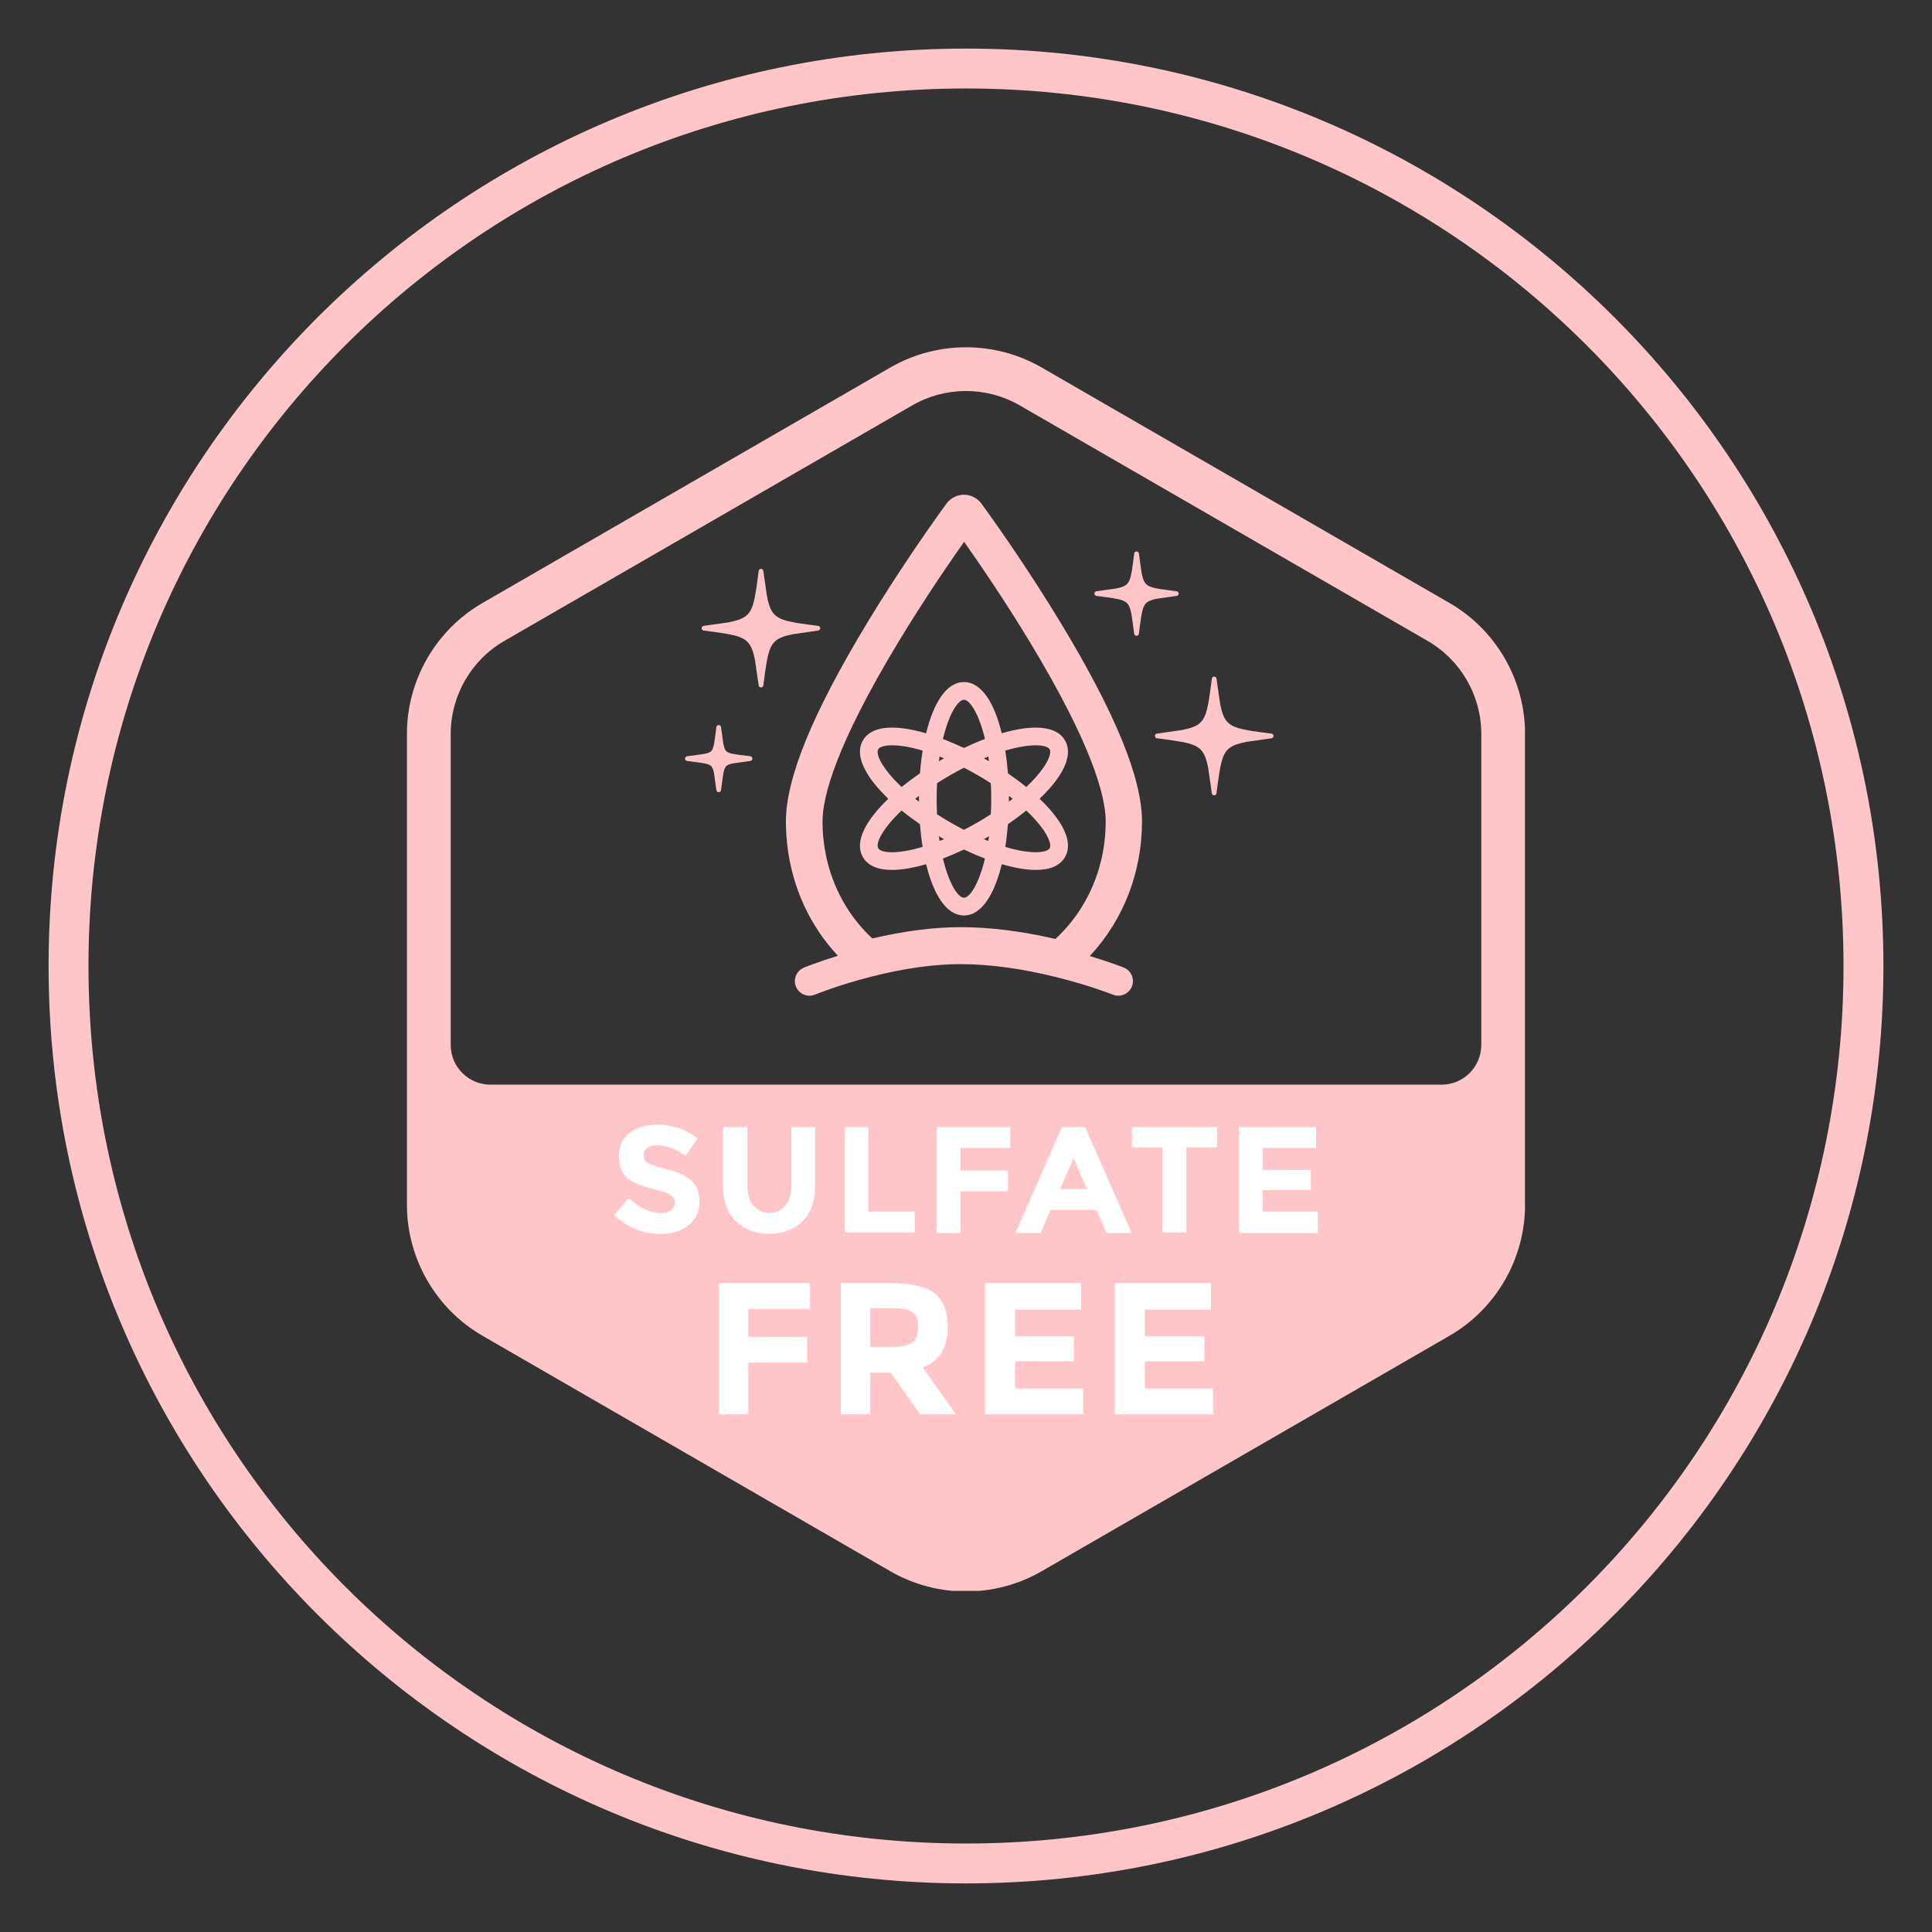
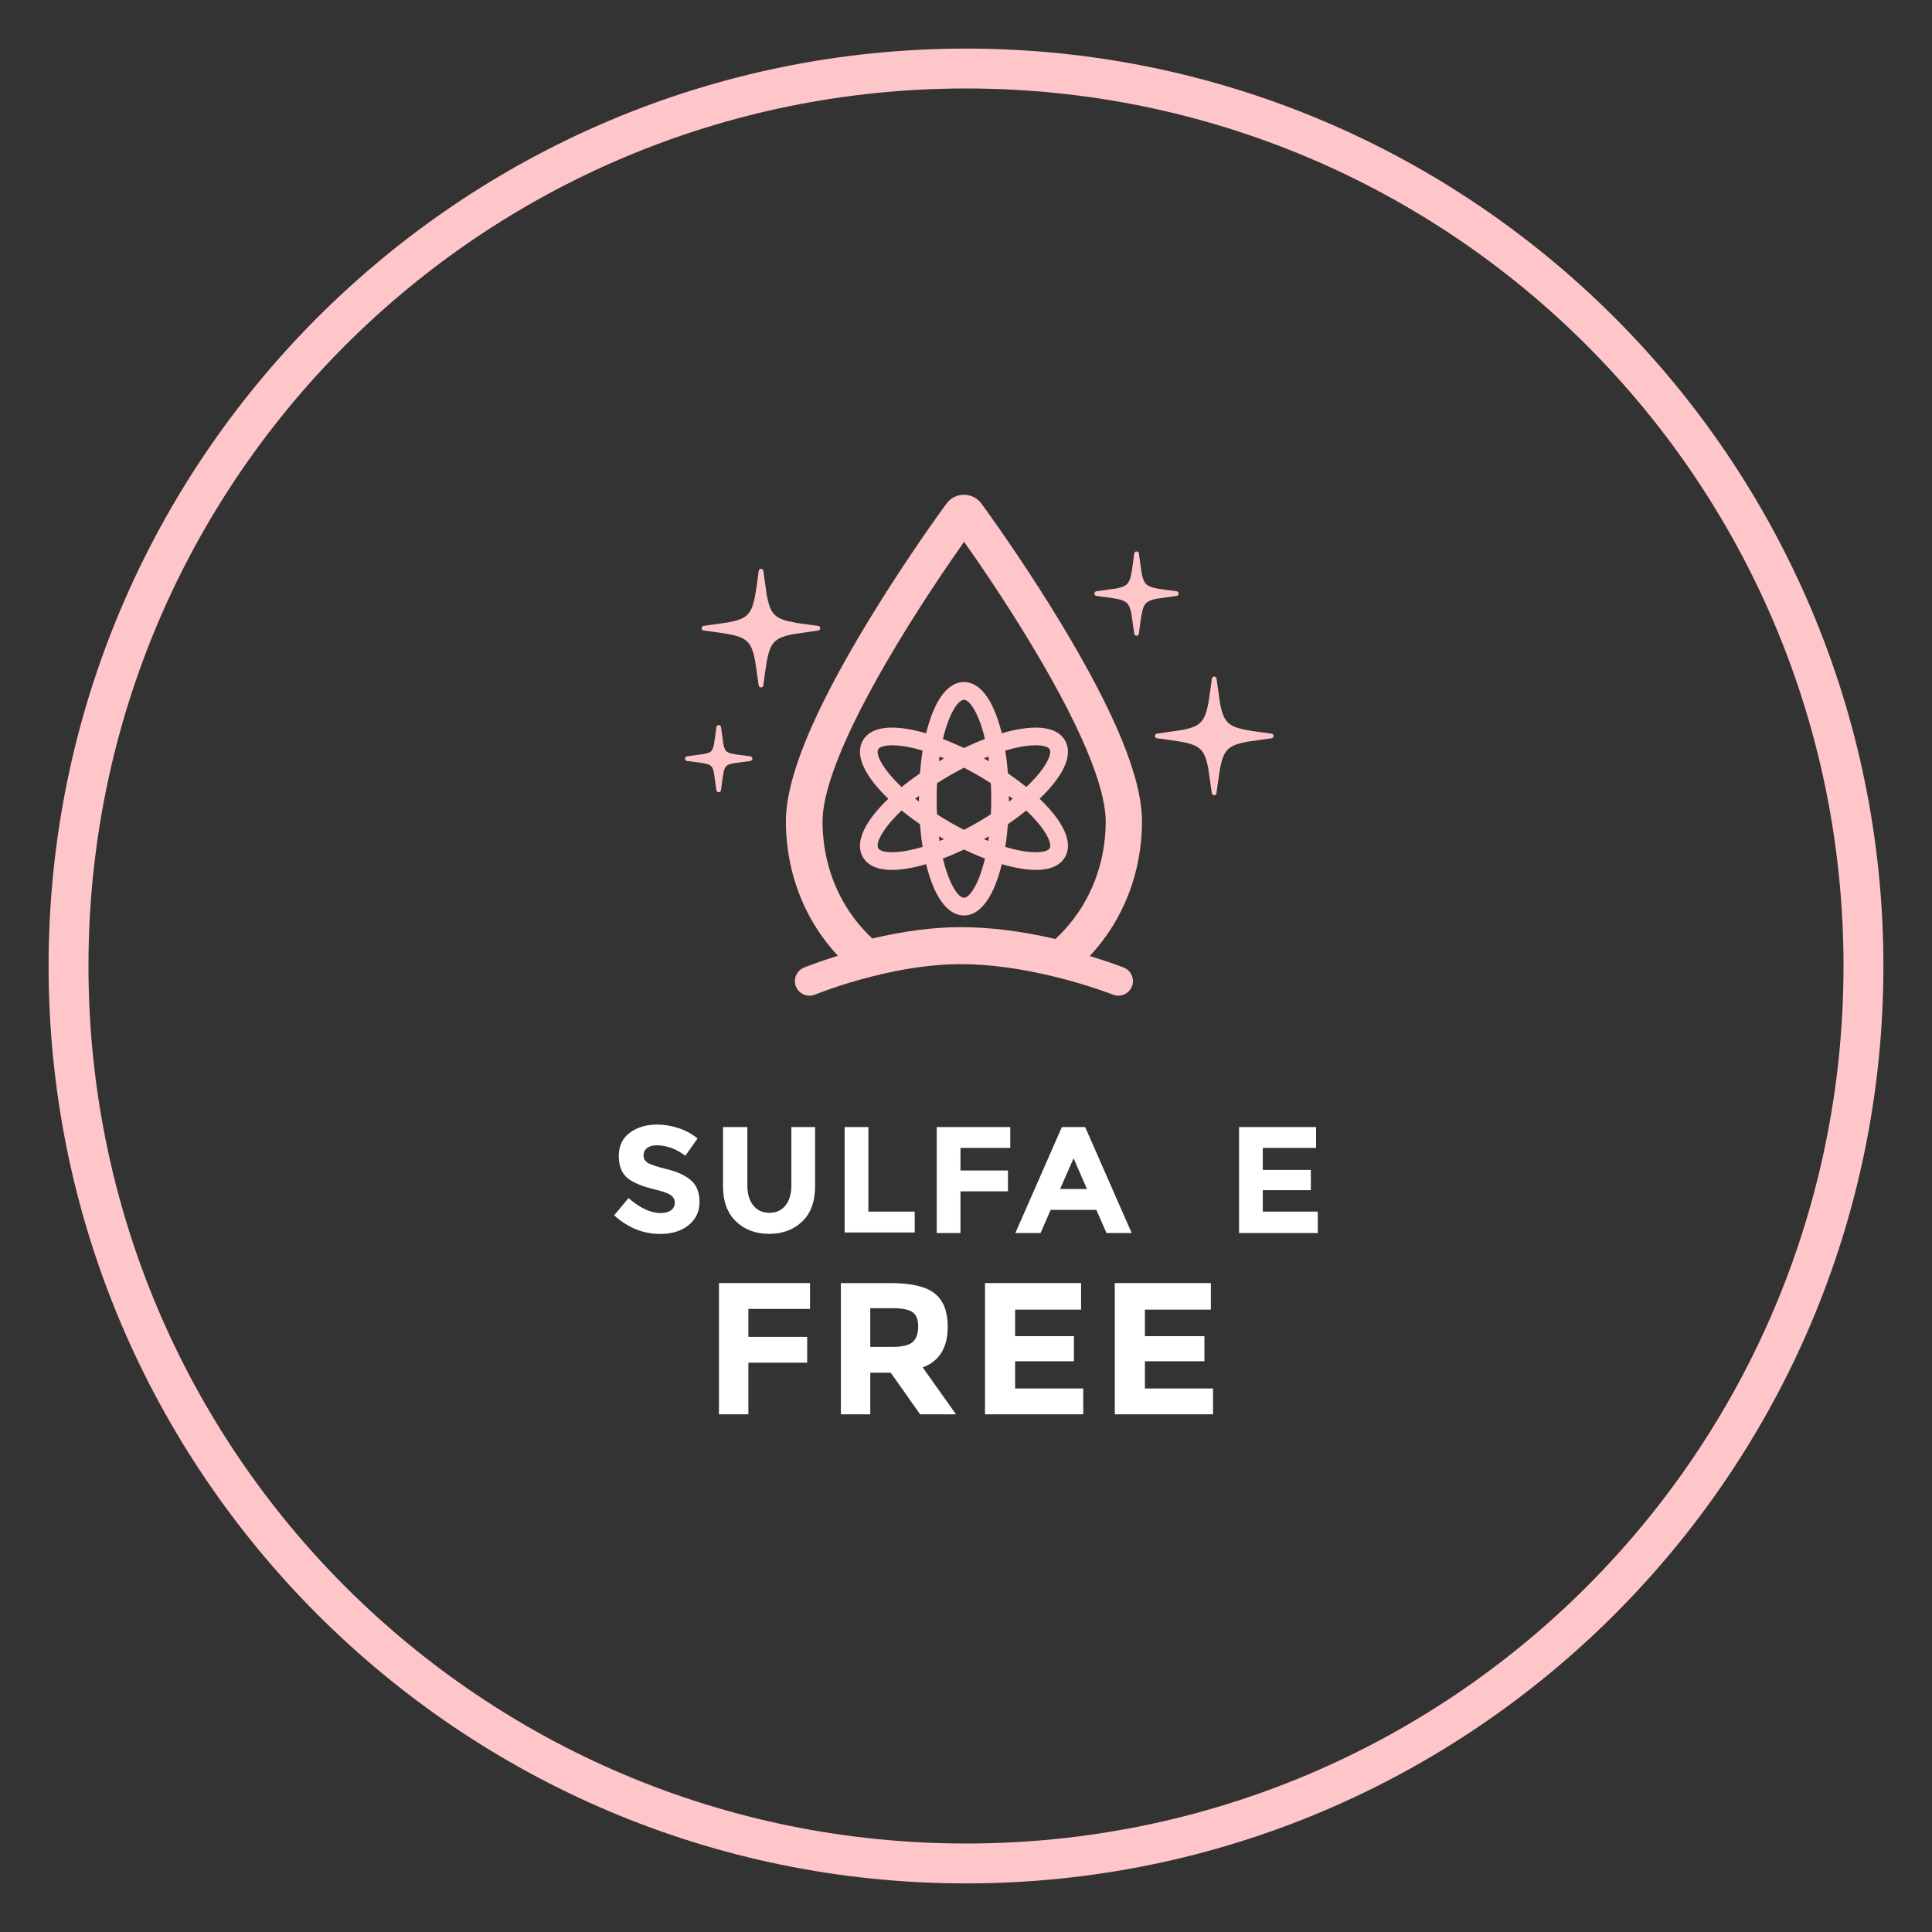
<svg xmlns="http://www.w3.org/2000/svg" version="1.0" preserveAspectRatio="xMidYMid meet" height="1080" viewBox="0 0 810 810" zoomAndPan="magnify" width="1080">
  <rect x="0" y="0" width="810" height="810" fill="#333333" stroke="none" />
  <defs>
    <clipPath id="0096fc4098">
      <path clip-rule="nonzero" d="M 20.371 20.371 L 789.871 20.371 L 789.871 789.871 L 20.371 789.871 Z M 20.371 20.371" />
    </clipPath>
    <clipPath id="8991855e75">
-       <path clip-rule="nonzero" d="M 170.605 145 L 639.355 145 L 639.355 666.992 L 170.605 666.992 Z M 170.605 145" />
-     </clipPath>
+       </clipPath>
  </defs>
  <g clip-path="url(#0096fc4098)">
    <path fill-rule="nonzero" fill-opacity="1" d="M 405 20.371 C 192.785 20.371 20.371 192.785 20.371 405 C 20.371 617.211 192.785 789.625 405 789.625 C 617.211 789.625 789.625 617.211 789.625 405 C 789.625 192.785 617.211 20.371 405 20.371 Z M 405 37.094 C 608.398 37.094 772.902 201.598 772.902 405 C 772.902 608.398 608.398 772.902 405 772.902 C 201.598 772.902 37.094 608.398 37.094 405 C 37.094 201.598 201.598 37.094 405 37.094 Z M 405 37.094" fill="#ffc6ca" />
  </g>
  <g clip-path="url(#8991855e75)">
    <path fill-rule="nonzero" fill-opacity="1" d="M 607.695 252.797 L 436.703 154.07 C 417.141 142.785 392.855 142.785 373.293 154.07 L 202.305 252.797 C 182.766 264.078 170.609 285.109 170.609 307.699 L 170.609 505.129 C 170.609 527.719 182.766 548.75 202.305 560.031 L 373.293 658.758 C 383.086 664.402 394.023 667.223 404.988 667.223 C 415.949 667.223 426.91 664.402 436.703 658.758 L 607.695 560.031 C 627.234 548.75 639.387 527.719 639.387 505.129 L 639.387 307.699 C 639.387 285.109 627.234 264.078 607.695 252.797 Z M 205.617 454.75 C 196.418 454.75 188.957 447.293 188.957 438.09 L 188.957 307.699 C 188.957 291.645 197.578 276.691 211.477 268.688 L 382.465 169.961 C 389.414 165.949 397.215 163.93 404.988 163.93 C 412.785 163.93 420.582 165.949 427.531 169.961 L 598.52 268.688 C 612.418 276.691 621.043 291.645 621.043 307.699 L 621.043 438.09 C 621.043 447.293 613.582 454.75 604.379 454.75 Z M 205.617 454.75" fill="#ffc6ca" />
  </g>
  <path fill-rule="nonzero" fill-opacity="1" d="M 271.262 481.344 C 270.297 482.125 269.812 483.16 269.812 484.449 C 269.812 485.742 270.402 486.766 271.586 487.527 C 272.766 488.285 275.496 489.188 279.773 490.223 C 284.047 491.258 287.367 492.812 289.73 494.883 C 292.094 496.953 293.277 499.98 293.277 503.953 C 293.277 507.926 291.762 511.152 288.734 513.625 C 285.703 516.098 281.715 517.336 276.773 517.336 C 269.641 517.336 263.215 514.734 257.5 509.531 L 263.496 502.305 C 268.352 506.488 272.844 508.582 276.969 508.582 C 278.816 508.582 280.266 508.191 281.32 507.41 C 282.371 506.629 282.898 505.57 282.898 504.238 C 282.898 502.906 282.34 501.852 281.223 501.066 C 280.105 500.285 277.891 499.492 274.582 498.688 C 269.34 497.461 265.504 495.867 263.078 493.898 C 260.648 491.934 259.434 488.848 259.434 484.641 C 259.434 480.434 260.973 477.188 264.043 474.906 C 267.117 472.621 270.949 471.48 275.551 471.48 C 278.559 471.48 281.566 471.988 284.574 473.004 C 287.582 474.016 290.203 475.457 292.438 477.316 L 287.348 484.547 C 283.434 481.629 279.395 480.168 275.227 480.168 C 273.551 480.168 272.23 480.562 271.262 481.344 Z M 271.262 481.344" fill="#ffffff" />
  <path fill-rule="nonzero" fill-opacity="1" d="M 315.832 505.406 C 317.504 507.457 319.758 508.48 322.586 508.48 C 325.414 508.48 327.652 507.457 329.305 505.406 C 330.953 503.355 331.781 500.555 331.781 497.004 L 331.781 472.523 L 341.734 472.523 L 341.734 497.32 C 341.734 503.746 339.93 508.684 336.32 512.129 C 332.711 515.574 328.094 517.297 322.465 517.297 C 316.836 517.297 312.207 515.566 308.574 512.098 C 304.941 508.629 303.129 503.703 303.129 497.32 L 303.129 472.523 L 313.328 472.523 L 313.328 497.004 C 313.328 500.555 314.164 503.355 315.832 505.406 Z M 315.832 505.406" fill="#ffffff" />
  <path fill-rule="nonzero" fill-opacity="1" d="M 354.117 516.715 L 354.117 472.523 L 364.074 472.523 L 364.074 507.973 L 383.5 507.973 L 383.5 516.715 Z M 354.117 516.715" fill="#ffffff" />
  <path fill-rule="nonzero" fill-opacity="1" d="M 423.562 472.523 L 423.562 481.262 L 402.68 481.262 L 402.68 490.734 L 422.594 490.734 L 422.594 499.473 L 402.68 499.473 L 402.68 516.957 L 392.727 516.957 L 392.727 472.523 Z M 423.562 472.523" fill="#ffffff" />
  <path fill-rule="nonzero" fill-opacity="1" d="M 463.906 516.957 L 459.656 507.246 L 440.5 507.246 L 436.25 516.957 L 425.688 516.957 L 445.199 472.523 L 454.957 472.523 L 474.469 516.957 Z M 450.109 485.629 L 444.438 498.504 L 455.719 498.504 Z M 450.109 485.629" fill="#ffffff" />
-   <path fill-rule="nonzero" fill-opacity="1" d="M 497.379 481.02 L 497.379 516.715 L 487.422 516.715 L 487.422 481.02 L 474.555 481.02 L 474.555 472.523 L 510.246 472.523 L 510.246 481.02 Z M 497.379 481.02" fill="#ffffff" />
  <path fill-rule="nonzero" fill-opacity="1" d="M 551.77 472.523 L 551.77 481.262 L 529.43 481.262 L 529.43 490.488 L 549.582 490.488 L 549.582 498.988 L 529.43 498.988 L 529.43 507.973 L 552.496 507.973 L 552.496 516.957 L 519.473 516.957 L 519.473 472.523 Z M 551.77 472.523" fill="#ffffff" />
  <path fill-rule="nonzero" fill-opacity="1" d="M 339.609 537.941 L 339.609 548.766 L 313.758 548.766 L 313.758 560.488 L 338.41 560.488 L 338.41 571.312 L 313.758 571.312 L 313.758 592.957 L 301.43 592.957 L 301.43 537.941 Z M 339.609 537.941" fill="#ffffff" />
  <path fill-rule="nonzero" fill-opacity="1" d="M 397.34 556.199 C 397.34 565.016 393.836 570.711 386.828 573.281 L 400.812 592.957 L 385.766 592.957 L 373.449 575.52 L 364.863 575.52 L 364.863 592.957 L 352.539 592.957 L 352.539 537.941 L 373.477 537.941 C 382.062 537.941 388.184 539.387 391.848 542.27 C 395.508 545.156 397.34 549.801 397.34 556.199 Z M 382.641 562.66 C 384.18 561.301 384.953 559.145 384.953 556.188 C 384.953 553.234 384.156 551.207 382.562 550.109 C 380.965 549.012 378.176 548.465 374.191 548.465 L 364.863 548.465 L 364.863 564.699 L 373.953 564.699 C 378.203 564.699 381.098 564.02 382.641 562.66 Z M 382.641 562.66" fill="#ffffff" />
  <path fill-rule="nonzero" fill-opacity="1" d="M 453.25 537.941 L 453.25 549.066 L 425.594 549.066 L 425.594 560.188 L 450.246 560.188 L 450.246 570.711 L 425.594 570.711 L 425.594 582.133 L 454.152 582.133 L 454.152 592.957 L 412.965 592.957 L 412.965 537.941 Z M 453.25 537.941" fill="#ffffff" />
  <path fill-rule="nonzero" fill-opacity="1" d="M 507.664 537.941 L 507.664 549.066 L 480.008 549.066 L 480.008 560.188 L 504.961 560.188 L 504.961 570.711 L 480.008 570.711 L 480.008 582.133 L 508.566 582.133 L 508.566 592.957 L 467.379 592.957 L 467.379 537.941 Z M 507.664 537.941" fill="#ffffff" />
  <path fill-rule="nonzero" fill-opacity="1" d="M 343.035 264.359 C 343.523 264.285 343.887 263.867 343.883 263.375 C 343.879 262.883 343.512 262.469 343.023 262.402 L 338.781 261.852 L 333.992 261.156 L 330.297 260.398 L 328.762 259.953 C 328.695 259.93 328.633 259.91 328.562 259.887 C 328.492 259.863 328.422 259.836 328.352 259.812 C 328.281 259.785 328.215 259.762 328.145 259.738 C 328.078 259.711 328.008 259.684 327.938 259.656 C 327.871 259.629 327.805 259.602 327.738 259.578 L 327.34 259.406 C 327.273 259.375 327.207 259.348 327.137 259.312 C 327.074 259.281 327.012 259.254 326.945 259.223 C 326.883 259.191 326.82 259.16 326.758 259.125 C 326.695 259.094 326.633 259.059 326.574 259.027 C 326.512 258.992 326.449 258.961 326.391 258.926 C 326.328 258.891 326.27 258.855 326.211 258.82 C 326.152 258.785 326.094 258.75 326.035 258.711 C 325.977 258.672 325.922 258.637 325.863 258.598 C 325.805 258.559 325.746 258.52 325.695 258.48 C 325.637 258.441 325.582 258.402 325.531 258.363 C 325.477 258.32 325.422 258.277 325.371 258.238 C 325.32 258.195 325.266 258.156 325.215 258.109 C 325.164 258.066 325.113 258.023 325.066 257.98 C 325.016 257.938 324.965 257.895 324.914 257.844 C 324.863 257.797 324.816 257.754 324.77 257.707 C 324.723 257.66 324.68 257.613 324.633 257.562 C 324.586 257.516 324.539 257.469 324.496 257.418 C 324.449 257.367 324.406 257.316 324.367 257.27 C 324.324 257.219 324.277 257.168 324.234 257.109 C 324.191 257.059 324.148 257.004 324.113 256.953 C 324.07 256.902 324.031 256.848 323.988 256.785 C 323.949 256.734 323.91 256.68 323.871 256.621 C 323.832 256.566 323.797 256.508 323.758 256.453 C 323.719 256.395 323.684 256.332 323.645 256.273 C 323.609 256.215 323.578 256.156 323.539 256.094 C 323.504 256.035 323.473 255.977 323.438 255.914 C 323.402 255.852 323.371 255.789 323.34 255.73 C 323.305 255.668 323.273 255.602 323.242 255.543 C 323.211 255.477 323.18 255.414 323.148 255.352 C 323.117 255.285 323.086 255.219 323.059 255.156 C 323.027 255.09 322.996 255.023 322.969 254.957 C 322.941 254.891 322.91 254.824 322.883 254.754 C 322.855 254.684 322.828 254.617 322.801 254.555 L 322.645 254.137 C 322.617 254.066 322.594 253.996 322.57 253.922 C 322.543 253.855 322.52 253.785 322.496 253.711 L 321.992 251.949 L 321.496 249.652 L 320.031 239.348 C 319.965 238.863 319.547 238.5 319.055 238.5 C 319.055 238.5 319.051 238.5 319.051 238.5 C 318.559 238.504 318.141 238.871 318.078 239.359 L 317.516 243.664 L 317.156 246.309 L 316.43 250.547 L 315.949 252.578 L 315.547 253.887 C 315.527 253.953 315.504 254.02 315.48 254.086 C 315.453 254.156 315.43 254.223 315.402 254.293 L 315.324 254.5 C 315.297 254.566 315.27 254.633 315.242 254.707 C 315.215 254.773 315.188 254.84 315.16 254.902 C 315.133 254.969 315.102 255.035 315.074 255.102 C 315.043 255.168 315.012 255.234 314.984 255.293 C 314.953 255.359 314.922 255.426 314.891 255.488 C 314.859 255.555 314.824 255.617 314.793 255.68 C 314.762 255.742 314.727 255.805 314.695 255.863 C 314.66 255.926 314.629 255.988 314.59 256.051 C 314.555 256.113 314.52 256.172 314.488 256.227 C 314.453 256.285 314.418 256.344 314.379 256.402 C 314.34 256.461 314.305 256.516 314.266 256.574 C 314.227 256.633 314.188 256.688 314.152 256.738 C 314.113 256.797 314.07 256.852 314.031 256.906 C 313.988 256.961 313.945 257.016 313.91 257.062 C 313.867 257.117 313.824 257.168 313.777 257.223 C 313.734 257.273 313.691 257.324 313.648 257.375 C 313.602 257.426 313.559 257.473 313.512 257.523 C 313.469 257.57 313.422 257.617 313.375 257.664 C 313.328 257.715 313.277 257.762 313.234 257.805 C 313.184 257.852 313.137 257.895 313.082 257.941 C 313.035 257.988 312.984 258.031 312.934 258.074 C 312.883 258.117 312.832 258.16 312.777 258.203 C 312.727 258.242 312.672 258.285 312.617 258.328 C 312.566 258.367 312.512 258.406 312.453 258.449 C 312.398 258.488 312.344 258.527 312.285 258.566 C 312.23 258.605 312.172 258.645 312.121 258.676 C 312.062 258.715 312.004 258.754 311.945 258.789 C 311.887 258.824 311.828 258.859 311.762 258.898 C 311.703 258.93 311.645 258.965 311.582 259 C 311.52 259.035 311.453 259.07 311.398 259.098 C 311.336 259.133 311.273 259.164 311.207 259.195 C 311.145 259.23 311.078 259.262 311.016 259.289 C 310.953 259.32 310.887 259.352 310.824 259.379 C 310.758 259.41 310.691 259.438 310.621 259.469 C 310.555 259.496 310.488 259.527 310.422 259.555 C 310.352 259.582 310.285 259.609 310.223 259.637 C 310.152 259.66 310.086 259.688 310.008 259.715 C 309.941 259.742 309.875 259.766 309.801 259.793 C 309.73 259.82 309.66 259.844 309.59 259.867 C 309.523 259.895 309.453 259.918 309.387 259.938 L 307.621 260.445 L 305.316 260.941 L 295.008 262.406 C 294.52 262.477 294.156 262.895 294.16 263.387 C 294.164 263.883 294.531 264.297 295.02 264.359 L 299.324 264.918 L 304.348 265.656 L 307.355 266.258 L 308.914 266.68 C 308.98 266.699 309.047 266.723 309.113 266.742 L 309.332 266.812 C 309.402 266.836 309.473 266.859 309.539 266.883 C 309.609 266.906 309.68 266.934 309.754 266.957 C 309.82 266.984 309.891 267.008 309.961 267.035 C 310.031 267.062 310.102 267.086 310.168 267.113 C 310.234 267.141 310.305 267.168 310.375 267.195 C 310.441 267.223 310.508 267.254 310.57 267.277 C 310.637 267.309 310.703 267.336 310.766 267.363 C 310.836 267.395 310.902 267.426 310.965 267.457 C 311.027 267.484 311.094 267.516 311.156 267.551 C 311.223 267.582 311.289 267.613 311.344 267.641 C 311.406 267.676 311.469 267.711 311.531 267.742 C 311.594 267.777 311.656 267.812 311.715 267.848 C 311.777 267.879 311.836 267.914 311.895 267.949 C 311.953 267.984 312.012 268.023 312.07 268.059 C 312.125 268.098 312.184 268.133 312.246 268.176 C 312.301 268.215 312.355 268.25 312.406 268.285 C 312.465 268.328 312.52 268.367 312.57 268.406 C 312.625 268.449 312.68 268.488 312.73 268.531 C 312.785 268.574 312.84 268.617 312.891 268.66 C 312.941 268.703 312.992 268.746 313.043 268.789 C 313.094 268.836 313.141 268.879 313.191 268.926 C 313.238 268.969 313.285 269.02 313.336 269.062 C 313.383 269.113 313.43 269.16 313.473 269.203 C 313.516 269.25 313.562 269.301 313.609 269.352 C 313.652 269.402 313.699 269.453 313.742 269.504 C 313.785 269.555 313.828 269.609 313.867 269.652 C 313.91 269.707 313.949 269.762 313.996 269.82 C 314.039 269.875 314.078 269.93 314.113 269.98 C 314.156 270.035 314.195 270.094 314.234 270.148 C 314.27 270.203 314.309 270.262 314.348 270.324 C 314.387 270.379 314.422 270.434 314.457 270.496 C 314.496 270.555 314.531 270.613 314.562 270.672 C 314.598 270.73 314.633 270.793 314.668 270.855 C 314.703 270.918 314.734 270.98 314.77 271.043 C 314.801 271.105 314.832 271.164 314.863 271.23 C 314.895 271.293 314.93 271.359 314.957 271.422 C 314.988 271.488 315.02 271.551 315.047 271.613 C 315.078 271.68 315.109 271.746 315.137 271.816 C 315.168 271.883 315.195 271.949 315.223 272.016 C 315.25 272.082 315.277 272.148 315.305 272.219 C 315.332 272.285 315.359 272.355 315.387 272.43 C 315.41 272.496 315.438 272.566 315.461 272.637 C 315.488 272.707 315.512 272.777 315.531 272.832 L 315.68 273.277 C 315.703 273.344 315.723 273.414 315.746 273.492 C 315.77 273.562 315.789 273.633 315.812 273.703 L 316.055 274.586 L 316.562 276.887 L 318.082 287.375 C 318.152 287.863 318.566 288.223 319.059 288.223 C 319.059 288.223 319.062 288.223 319.066 288.223 C 319.559 288.219 319.973 287.852 320.035 287.363 L 320.68 282.395 L 321.582 276.684 L 322.098 274.414 L 322.484 273.094 C 322.508 273.031 322.527 272.965 322.555 272.895 C 322.578 272.824 322.602 272.758 322.625 272.684 C 322.652 272.613 322.676 272.547 322.699 272.484 L 322.781 272.27 C 322.809 272.203 322.836 272.137 322.863 272.066 C 322.891 271.996 322.918 271.93 322.945 271.871 L 323.031 271.672 C 323.062 271.605 323.094 271.539 323.125 271.473 C 323.152 271.41 323.184 271.344 323.215 271.281 C 323.246 271.215 323.277 271.152 323.312 271.086 C 323.344 271.027 323.379 270.965 323.414 270.902 C 323.445 270.84 323.477 270.781 323.512 270.723 C 323.547 270.66 323.586 270.602 323.617 270.543 C 323.656 270.484 323.691 270.422 323.723 270.371 C 323.762 270.312 323.801 270.254 323.844 270.191 C 323.879 270.137 323.918 270.082 323.957 270.027 C 323.996 269.973 324.039 269.918 324.074 269.863 C 324.117 269.809 324.156 269.758 324.203 269.703 C 324.242 269.648 324.285 269.598 324.328 269.543 C 324.371 269.492 324.414 269.445 324.457 269.398 C 324.5 269.348 324.547 269.297 324.59 269.25 C 324.637 269.203 324.684 269.152 324.73 269.105 C 324.777 269.059 324.824 269.012 324.875 268.965 C 324.922 268.918 324.973 268.871 325.02 268.828 C 325.07 268.785 325.121 268.738 325.168 268.699 C 325.219 268.656 325.273 268.613 325.328 268.566 C 325.379 268.523 325.434 268.484 325.484 268.445 C 325.539 268.402 325.594 268.363 325.645 268.324 C 325.703 268.281 325.762 268.242 325.812 268.207 C 325.871 268.168 325.93 268.129 325.988 268.09 C 326.043 268.055 326.102 268.016 326.168 267.977 C 326.227 267.941 326.285 267.906 326.34 267.875 C 326.402 267.84 326.465 267.805 326.523 267.77 C 326.582 267.738 326.645 267.703 326.711 267.668 C 326.773 267.637 326.836 267.605 326.895 267.574 C 326.961 267.543 327.023 267.512 327.09 267.48 C 327.152 267.449 327.219 267.418 327.281 267.391 C 327.348 267.359 327.414 267.328 327.484 267.301 C 327.551 267.273 327.617 267.242 327.684 267.215 C 327.75 267.188 327.82 267.16 327.887 267.133 C 327.953 267.105 328.023 267.082 328.098 267.051 C 328.164 267.027 328.234 267 328.305 266.977 L 328.941 266.758 C 329.012 266.734 329.082 266.715 329.16 266.691 C 329.23 266.668 329.301 266.648 329.359 266.629 L 330.258 266.383 L 332.551 265.875 Z M 343.035 264.359" fill="#ffc6ca" />
  <path fill-rule="nonzero" fill-opacity="1" d="M 502.926 303.238 C 502.879 303.281 502.828 303.324 502.773 303.367 C 502.723 303.41 502.668 303.449 502.609 303.492 C 502.555 303.535 502.5 303.574 502.453 303.609 C 502.398 303.652 502.34 303.691 502.281 303.73 C 502.227 303.77 502.172 303.805 502.109 303.844 C 502.055 303.883 501.996 303.918 501.934 303.957 C 501.875 303.992 501.816 304.027 501.758 304.062 C 501.699 304.098 501.637 304.133 501.578 304.164 C 501.516 304.199 501.453 304.23 501.391 304.266 C 501.328 304.297 501.266 304.328 501.199 304.363 C 501.141 304.395 501.078 304.422 501.008 304.457 C 500.941 304.488 500.879 304.516 500.816 304.543 C 500.75 304.574 500.684 304.605 500.613 304.633 C 500.551 304.664 500.484 304.691 500.414 304.719 C 500.348 304.746 500.277 304.773 500.211 304.801 C 500.145 304.828 500.074 304.855 500.008 304.879 C 499.938 304.906 499.867 304.934 499.797 304.957 C 499.727 304.984 499.66 305.008 499.586 305.035 C 499.516 305.059 499.445 305.082 499.379 305.102 L 499.156 305.176 C 499.086 305.199 499.016 305.223 498.941 305.242 C 498.871 305.266 498.801 305.285 498.742 305.305 L 497.844 305.551 L 495.547 306.059 L 485.047 307.578 C 484.562 307.648 484.199 308.066 484.203 308.559 C 484.207 309.055 484.574 309.469 485.062 309.531 L 490.039 310.18 L 495.75 311.078 L 498.02 311.594 L 499.34 311.98 C 499.402 312.004 499.469 312.023 499.539 312.051 C 499.609 312.074 499.676 312.098 499.75 312.125 C 499.816 312.148 499.887 312.172 499.953 312.199 C 500.023 312.223 500.094 312.25 500.16 312.277 C 500.227 312.305 500.297 312.332 500.367 312.359 C 500.434 312.387 500.5 312.414 500.566 312.441 L 500.957 312.617 C 501.023 312.648 501.09 312.68 501.148 312.711 C 501.215 312.742 501.277 312.777 501.344 312.809 C 501.406 312.844 501.469 312.875 501.527 312.906 C 501.59 312.941 501.648 312.977 501.711 313.008 C 501.77 313.043 501.828 313.078 501.891 313.117 C 501.953 313.152 502.008 313.188 502.062 313.223 C 502.121 313.262 502.18 313.297 502.242 313.34 C 502.297 313.379 502.352 313.414 502.406 313.453 C 502.461 313.492 502.516 313.535 502.57 313.574 C 502.625 313.613 502.676 313.656 502.73 313.699 C 502.785 313.738 502.836 313.781 502.883 313.824 C 502.934 313.867 502.984 313.91 503.035 313.953 C 503.086 313.996 503.133 314.043 503.184 314.09 C 503.234 314.137 503.281 314.18 503.328 314.227 C 503.375 314.273 503.422 314.32 503.473 314.375 C 503.516 314.422 503.562 314.469 503.605 314.516 C 503.648 314.566 503.695 314.617 503.734 314.664 C 503.777 314.715 503.82 314.77 503.867 314.824 C 503.906 314.875 503.949 314.93 503.988 314.98 C 504.031 315.035 504.07 315.09 504.109 315.145 C 504.148 315.199 504.191 315.258 504.227 315.309 C 504.266 315.367 504.305 315.426 504.344 315.484 C 504.379 315.543 504.418 315.602 504.449 315.656 C 504.488 315.715 504.523 315.773 504.559 315.84 C 504.594 315.898 504.629 315.961 504.664 316.02 C 504.695 316.082 504.73 316.145 504.766 316.211 C 504.797 316.27 504.828 316.336 504.859 316.395 C 504.891 316.461 504.922 316.523 504.953 316.586 C 504.984 316.648 505.016 316.715 505.047 316.785 C 505.074 316.848 505.102 316.914 505.133 316.98 C 505.16 317.047 505.188 317.113 505.215 317.18 C 505.246 317.246 505.273 317.312 505.297 317.383 C 505.324 317.449 505.352 317.52 505.379 317.594 C 505.406 317.66 505.43 317.727 505.457 317.801 C 505.48 317.871 505.508 317.938 505.527 318.004 L 506.051 319.758 L 506.559 322.047 L 508.066 332.586 C 508.137 333.074 508.555 333.434 509.043 333.434 C 509.047 333.434 509.047 333.434 509.051 333.434 C 509.543 333.43 509.957 333.062 510.023 332.574 L 510.582 328.281 L 511.398 322.781 L 511.922 320.25 L 512.344 318.688 C 512.363 318.621 512.383 318.559 512.402 318.5 L 512.547 318.062 C 512.57 317.992 512.594 317.922 512.617 317.859 L 512.695 317.641 C 512.723 317.57 512.75 317.504 512.773 317.438 L 512.941 317.035 C 512.969 316.965 513 316.898 513.027 316.832 C 513.059 316.766 513.086 316.703 513.121 316.633 C 513.148 316.57 513.18 316.508 513.211 316.445 C 513.242 316.379 513.273 316.316 513.305 316.254 C 513.34 316.191 513.371 316.129 513.402 316.074 C 513.438 316.012 513.473 315.949 513.508 315.887 C 513.543 315.824 513.582 315.762 513.613 315.711 C 513.648 315.648 513.684 315.59 513.723 315.531 C 513.762 315.473 513.797 315.414 513.836 315.359 C 513.875 315.305 513.914 315.246 513.953 315.191 C 513.992 315.137 514.031 315.078 514.07 315.031 C 514.109 314.977 514.152 314.918 514.191 314.871 C 514.234 314.816 514.277 314.766 514.32 314.715 C 514.363 314.66 514.406 314.609 514.453 314.559 C 514.496 314.508 514.543 314.461 514.59 314.41 C 514.637 314.363 514.68 314.312 514.727 314.266 C 514.773 314.219 514.82 314.176 514.867 314.129 C 514.918 314.082 514.965 314.039 515.016 313.992 C 515.066 313.949 515.117 313.906 515.168 313.859 C 515.219 313.816 515.266 313.777 515.324 313.73 C 515.375 313.688 515.43 313.648 515.484 313.605 C 515.535 313.566 515.59 313.527 515.648 313.484 C 515.699 313.445 515.754 313.41 515.816 313.367 C 515.871 313.328 515.926 313.293 515.98 313.254 C 516.039 313.219 516.102 313.18 516.16 313.145 C 516.219 313.109 516.277 313.074 516.34 313.035 C 516.398 313 516.457 312.969 516.516 312.938 C 516.578 312.902 516.641 312.867 516.703 312.836 C 516.766 312.801 516.828 312.77 516.895 312.738 C 516.957 312.707 517.023 312.676 517.086 312.645 C 517.152 312.613 517.219 312.582 517.277 312.555 C 517.344 312.523 517.41 312.496 517.48 312.465 C 517.543 312.438 517.609 312.41 517.68 312.379 C 517.75 312.352 517.816 312.324 517.883 312.297 C 517.953 312.27 518.023 312.246 518.078 312.223 L 518.297 312.141 C 518.367 312.117 518.438 312.09 518.512 312.066 C 518.578 312.043 518.648 312.02 518.715 311.996 L 520.484 311.488 L 522.785 310.996 L 533.102 309.531 C 533.59 309.461 533.949 309.043 533.945 308.547 C 533.945 308.055 533.578 307.641 533.09 307.574 L 528.773 307.016 L 524.695 306.438 L 521.199 305.781 L 519.406 305.32 C 519.34 305.301 519.273 305.281 519.203 305.258 C 519.129 305.238 519.059 305.215 518.992 305.195 L 518.773 305.121 C 518.703 305.102 518.633 305.078 518.559 305.051 C 518.488 305.027 518.422 305.004 518.348 304.977 C 518.277 304.953 518.211 304.926 518.141 304.902 L 517.934 304.824 C 517.867 304.797 517.797 304.77 517.727 304.738 C 517.66 304.711 517.594 304.684 517.531 304.656 C 517.465 304.629 517.398 304.598 517.34 304.574 L 517.137 304.48 C 517.07 304.449 517.008 304.418 516.945 304.387 C 516.883 304.355 516.816 304.324 516.75 304.289 C 516.688 304.258 516.629 304.223 516.566 304.191 C 516.508 304.16 516.445 304.125 516.383 304.09 C 516.324 304.055 516.266 304.02 516.203 303.984 C 516.145 303.945 516.086 303.91 516.027 303.875 C 515.973 303.84 515.918 303.801 515.855 303.758 C 515.797 303.723 515.746 303.684 515.695 303.648 C 515.637 303.609 515.582 303.57 515.523 303.523 C 515.469 303.484 515.418 303.445 515.367 303.402 C 515.312 303.359 515.262 303.316 515.211 303.277 C 515.16 303.234 515.113 303.191 515.059 303.145 C 515.008 303.102 514.961 303.055 514.91 303.012 C 514.863 302.965 514.812 302.918 514.766 302.871 C 514.719 302.824 514.676 302.777 514.625 302.727 C 514.578 302.68 514.535 302.633 514.492 302.582 C 514.445 302.531 514.402 302.48 514.359 302.43 C 514.316 302.379 514.273 302.328 514.23 302.277 C 514.188 302.223 514.148 302.172 514.105 302.117 C 514.066 302.062 514.023 302.008 513.988 301.957 C 513.945 301.898 513.906 301.844 513.867 301.785 C 513.828 301.73 513.789 301.672 513.754 301.617 C 513.715 301.559 513.68 301.5 513.645 301.441 C 513.609 301.383 513.574 301.324 513.535 301.258 C 513.5 301.199 513.469 301.141 513.434 301.082 C 513.398 301.02 513.367 300.957 513.332 300.891 C 513.297 300.828 513.266 300.766 513.234 300.699 C 513.203 300.637 513.172 300.574 513.141 300.512 C 513.113 300.449 513.082 300.387 513.051 300.312 C 513.02 300.25 512.992 300.184 512.965 300.121 C 512.934 300.055 512.906 299.984 512.879 299.918 C 512.852 299.852 512.824 299.785 512.797 299.719 C 512.77 299.648 512.742 299.582 512.715 299.508 C 512.691 299.441 512.664 299.371 512.637 299.297 C 512.613 299.23 512.59 299.16 512.566 299.102 L 512.426 298.672 L 512.043 297.344 L 511.535 295.051 L 510.027 284.512 C 509.957 284.027 509.539 283.664 509.051 283.664 C 509.047 283.664 509.047 283.664 509.043 283.664 C 508.551 283.668 508.137 284.035 508.074 284.523 L 507.512 288.816 L 506.695 294.32 L 506.172 296.852 L 505.75 298.414 C 505.73 298.48 505.711 298.543 505.691 298.602 L 505.551 299.039 C 505.523 299.109 505.5 299.176 505.477 299.25 C 505.449 299.316 505.426 299.387 505.398 299.457 C 505.371 299.527 505.348 299.598 505.32 299.664 L 505.156 300.066 C 505.125 300.133 505.098 300.199 505.066 300.27 C 505.035 300.336 505.008 300.398 504.977 300.461 C 504.945 300.527 504.918 300.59 504.883 300.656 C 504.852 300.719 504.82 300.781 504.789 300.84 C 504.758 300.902 504.723 300.969 504.691 301.031 C 504.656 301.09 504.621 301.152 504.586 301.215 C 504.551 301.277 504.516 301.336 504.484 301.391 C 504.445 301.449 504.41 301.508 504.375 301.566 C 504.336 301.625 504.297 301.684 504.266 301.734 C 504.223 301.793 504.184 301.852 504.145 301.91 C 504.105 301.965 504.062 302.02 504.027 302.07 C 503.984 302.125 503.941 302.18 503.902 302.227 C 503.859 302.281 503.816 302.336 503.773 302.387 C 503.73 302.438 503.688 302.488 503.645 302.539 C 503.598 302.59 503.551 302.641 503.508 302.688 C 503.461 302.734 503.414 302.785 503.367 302.832 C 503.32 302.879 503.27 302.926 503.23 302.965 C 503.18 303.016 503.129 303.062 503.078 303.105 C 503.031 303.148 502.98 303.195 502.926 303.238 Z M 502.926 303.238" fill="#ffc6ca" />
  <path fill-rule="nonzero" fill-opacity="1" d="M 484.77 251.078 L 485.215 250.988 L 493.324 249.844 C 493.812 249.777 494.172 249.355 494.172 248.863 C 494.168 248.371 493.801 247.953 493.312 247.891 L 489.039 247.336 L 486.648 247 L 484.328 246.574 L 484.121 246.523 C 484.047 246.508 483.973 246.488 483.898 246.473 L 483.469 246.359 C 483.398 246.34 483.324 246.32 483.254 246.301 C 483.184 246.277 483.117 246.258 483.047 246.238 C 482.98 246.215 482.91 246.195 482.844 246.172 C 482.773 246.148 482.707 246.125 482.641 246.105 C 482.574 246.082 482.508 246.059 482.441 246.031 C 482.375 246.008 482.312 245.98 482.254 245.957 C 482.191 245.934 482.125 245.906 482.062 245.879 C 482 245.852 481.941 245.828 481.883 245.801 C 481.824 245.77 481.762 245.742 481.707 245.711 C 481.645 245.684 481.59 245.652 481.535 245.621 C 481.477 245.594 481.422 245.562 481.367 245.527 C 481.312 245.496 481.262 245.465 481.207 245.43 C 481.156 245.398 481.105 245.363 481.059 245.332 C 481.012 245.297 480.961 245.262 480.91 245.223 C 480.863 245.188 480.816 245.148 480.777 245.117 C 480.73 245.078 480.684 245.039 480.641 244.996 C 480.598 244.961 480.559 244.922 480.512 244.875 C 480.469 244.836 480.43 244.793 480.395 244.754 C 480.355 244.711 480.316 244.668 480.277 244.621 C 480.242 244.578 480.203 244.531 480.168 244.484 C 480.129 244.438 480.094 244.387 480.059 244.34 C 480.023 244.289 479.992 244.238 479.953 244.184 C 479.922 244.133 479.891 244.082 479.859 244.031 C 479.828 243.977 479.797 243.922 479.762 243.863 C 479.734 243.809 479.703 243.75 479.672 243.691 C 479.645 243.633 479.613 243.574 479.59 243.52 C 479.562 243.461 479.535 243.398 479.504 243.332 C 479.477 243.27 479.453 243.207 479.426 243.145 C 479.398 243.082 479.375 243.016 479.352 242.949 C 479.324 242.883 479.301 242.816 479.277 242.754 C 479.254 242.688 479.23 242.617 479.211 242.555 C 479.188 242.484 479.164 242.414 479.145 242.344 C 479.121 242.277 479.102 242.207 479.078 242.137 C 479.059 242.066 479.039 242 479.02 241.922 L 478.617 240.152 L 477.477 232.047 C 477.406 231.559 476.992 231.195 476.5 231.195 C 476.5 231.195 476.496 231.195 476.496 231.195 C 476 231.199 475.586 231.566 475.523 232.055 L 474.969 236.332 L 474.555 239.199 L 474.152 241.273 C 474.137 241.34 474.117 241.406 474.098 241.484 L 473.988 241.906 C 473.969 241.977 473.949 242.047 473.93 242.117 C 473.91 242.191 473.887 242.258 473.867 242.332 C 473.844 242.398 473.824 242.465 473.801 242.531 C 473.781 242.598 473.758 242.664 473.734 242.734 C 473.711 242.801 473.688 242.867 473.664 242.93 C 473.637 242.996 473.613 243.059 473.59 243.121 C 473.562 243.184 473.535 243.246 473.508 243.312 C 473.48 243.375 473.453 243.438 473.426 243.492 C 473.398 243.555 473.371 243.613 473.344 243.672 C 473.312 243.727 473.285 243.785 473.25 243.844 C 473.219 243.902 473.188 243.953 473.16 244.004 C 473.129 244.059 473.098 244.109 473.062 244.164 C 473.027 244.215 472.996 244.266 472.961 244.316 C 472.926 244.367 472.891 244.414 472.855 244.461 C 472.82 244.508 472.781 244.555 472.742 244.602 C 472.703 244.648 472.668 244.691 472.633 244.73 C 472.59 244.773 472.551 244.816 472.504 244.863 C 472.465 244.902 472.426 244.941 472.379 244.98 C 472.34 245.02 472.293 245.059 472.25 245.098 C 472.203 245.137 472.156 245.172 472.109 245.211 C 472.062 245.246 472.016 245.281 471.969 245.312 C 471.922 245.348 471.871 245.383 471.812 245.418 C 471.762 245.453 471.711 245.484 471.656 245.516 C 471.602 245.547 471.551 245.578 471.492 245.609 C 471.438 245.641 471.379 245.672 471.32 245.699 C 471.266 245.73 471.207 245.758 471.145 245.789 C 471.086 245.816 471.023 245.844 470.961 245.871 C 470.902 245.898 470.836 245.922 470.777 245.949 C 470.711 245.973 470.648 246 470.582 246.023 C 470.516 246.047 470.449 246.074 470.383 246.098 C 470.316 246.121 470.246 246.145 470.184 246.164 C 470.117 246.188 470.047 246.207 469.973 246.23 C 469.902 246.254 469.832 246.273 469.766 246.293 C 469.695 246.316 469.625 246.336 469.555 246.355 L 469.121 246.469 C 469.051 246.484 468.977 246.504 468.922 246.516 L 467.781 246.754 L 459.676 247.883 C 459.188 247.949 458.824 248.371 458.828 248.863 C 458.828 249.355 459.195 249.773 459.684 249.836 L 463.969 250.406 L 465.887 250.672 L 468.457 251.125 C 468.527 251.137 468.594 251.152 468.656 251.168 L 468.883 251.219 C 468.957 251.234 469.031 251.254 469.102 251.27 L 469.75 251.445 C 469.82 251.465 469.891 251.484 469.957 251.508 C 470.027 251.527 470.094 251.551 470.164 251.574 C 470.23 251.594 470.297 251.617 470.371 251.641 C 470.438 251.664 470.5 251.688 470.562 251.711 C 470.629 251.738 470.691 251.762 470.754 251.785 C 470.816 251.812 470.879 251.836 470.941 251.863 C 471.004 251.891 471.062 251.918 471.121 251.945 C 471.184 251.973 471.242 252.004 471.301 252.031 C 471.359 252.062 471.418 252.094 471.469 252.117 C 471.523 252.148 471.582 252.18 471.641 252.215 C 471.691 252.246 471.746 252.277 471.801 252.316 C 471.852 252.348 471.902 252.383 471.945 252.41 C 471.996 252.449 472.047 252.484 472.09 252.52 C 472.141 252.555 472.188 252.594 472.227 252.629 C 472.273 252.664 472.32 252.707 472.363 252.746 C 472.406 252.785 472.449 252.828 472.488 252.863 C 472.527 252.906 472.57 252.949 472.613 252.992 C 472.652 253.035 472.691 253.078 472.73 253.125 C 472.766 253.172 472.805 253.215 472.836 253.258 C 472.875 253.309 472.91 253.355 472.945 253.41 C 472.98 253.457 473.016 253.508 473.051 253.562 C 473.082 253.609 473.113 253.66 473.145 253.715 C 473.176 253.766 473.207 253.82 473.242 253.883 C 473.27 253.938 473.301 253.992 473.332 254.051 C 473.359 254.109 473.387 254.168 473.418 254.23 C 473.445 254.289 473.473 254.352 473.5 254.41 C 473.527 254.473 473.555 254.535 473.578 254.602 C 473.605 254.664 473.629 254.727 473.652 254.793 C 473.68 254.859 473.703 254.922 473.727 254.996 C 473.75 255.062 473.773 255.129 473.797 255.195 C 473.816 255.262 473.84 255.332 473.863 255.402 C 473.883 255.469 473.902 255.539 473.926 255.609 C 473.945 255.68 473.965 255.75 473.984 255.824 C 474.004 255.895 474.023 255.969 474.043 256.035 L 474.098 256.258 C 474.117 256.328 474.133 256.398 474.152 256.484 C 474.168 256.551 474.184 256.625 474.199 256.68 L 474.387 257.59 L 475.527 265.699 C 475.598 266.188 476.012 266.547 476.504 266.547 C 476.508 266.547 476.508 266.547 476.512 266.547 C 477.004 266.547 477.418 266.18 477.484 265.688 L 478.035 261.41 L 478.41 258.785 L 478.855 256.469 C 478.871 256.402 478.887 256.336 478.902 256.27 L 479.016 255.84 C 479.035 255.766 479.055 255.695 479.074 255.629 C 479.094 255.559 479.117 255.488 479.137 255.418 C 479.16 255.348 479.18 255.277 479.203 255.211 C 479.227 255.145 479.246 255.078 479.27 255.012 C 479.293 254.945 479.316 254.879 479.34 254.816 C 479.367 254.75 479.391 254.684 479.418 254.621 C 479.441 254.559 479.469 254.496 479.496 254.43 C 479.523 254.367 479.551 254.309 479.574 254.25 C 479.605 254.191 479.633 254.137 479.664 254.07 C 479.691 254.016 479.719 253.961 479.754 253.898 C 479.785 253.844 479.816 253.789 479.844 253.738 C 479.875 253.688 479.91 253.633 479.941 253.578 C 479.977 253.527 480.008 253.48 480.047 253.426 C 480.078 253.379 480.113 253.328 480.148 253.285 C 480.184 253.238 480.223 253.188 480.262 253.141 C 480.301 253.098 480.336 253.055 480.375 253.012 C 480.414 252.969 480.453 252.926 480.5 252.883 C 480.539 252.84 480.578 252.801 480.625 252.762 C 480.668 252.723 480.711 252.684 480.758 252.645 C 480.801 252.609 480.844 252.57 480.895 252.535 C 480.941 252.5 480.988 252.461 481.039 252.426 C 481.09 252.391 481.141 252.359 481.184 252.328 C 481.234 252.297 481.289 252.262 481.348 252.227 C 481.402 252.195 481.453 252.164 481.512 252.133 C 481.566 252.102 481.625 252.074 481.68 252.043 C 481.738 252.016 481.797 251.988 481.859 251.957 C 481.918 251.93 481.98 251.902 482.043 251.875 C 482.105 251.848 482.168 251.82 482.23 251.797 C 482.293 251.77 482.359 251.746 482.426 251.719 C 482.488 251.695 482.555 251.672 482.621 251.648 C 482.688 251.625 482.758 251.602 482.824 251.578 C 482.891 251.559 482.961 251.535 483.027 251.516 C 483.098 251.492 483.168 251.473 483.242 251.449 C 483.312 251.43 483.383 251.41 483.438 251.395 L 483.883 251.277 C 483.953 251.258 484.027 251.242 484.094 251.227 L 484.559 251.121 C 484.629 251.105 484.703 251.09 484.77 251.078 Z M 484.77 251.078" fill="#ffc6ca" />
  <path fill-rule="nonzero" fill-opacity="1" d="M 314.582 317.074 L 310.254 316.523 L 309.305 316.395 L 307.207 316.043 C 307.141 316.031 307.074 316.016 307.004 316 C 306.934 315.984 306.859 315.969 306.789 315.949 C 306.719 315.934 306.648 315.918 306.578 315.898 C 306.508 315.883 306.441 315.863 306.371 315.844 C 306.305 315.824 306.234 315.805 306.168 315.785 C 306.102 315.766 306.039 315.746 305.973 315.723 C 305.906 315.703 305.84 315.68 305.789 315.66 C 305.727 315.641 305.664 315.617 305.602 315.594 C 305.543 315.57 305.484 315.547 305.426 315.52 C 305.371 315.496 305.312 315.469 305.262 315.445 C 305.207 315.418 305.156 315.391 305.105 315.363 C 305.059 315.34 305.008 315.309 304.961 315.281 C 304.914 315.254 304.867 315.223 304.828 315.195 C 304.785 315.164 304.742 315.137 304.707 315.105 C 304.664 315.074 304.625 315.043 304.59 315.012 C 304.551 314.977 304.516 314.945 304.484 314.91 C 304.445 314.875 304.414 314.84 304.379 314.801 C 304.348 314.766 304.316 314.727 304.285 314.684 C 304.254 314.648 304.223 314.605 304.195 314.566 C 304.164 314.523 304.137 314.48 304.105 314.43 C 304.078 314.383 304.051 314.336 304.023 314.285 C 303.996 314.234 303.969 314.18 303.945 314.133 C 303.918 314.078 303.891 314.023 303.867 313.965 C 303.84 313.906 303.816 313.848 303.797 313.793 C 303.773 313.734 303.75 313.672 303.727 313.613 C 303.707 313.551 303.684 313.484 303.66 313.422 C 303.641 313.355 303.621 313.289 303.602 313.223 C 303.582 313.156 303.562 313.09 303.539 313.016 C 303.523 312.949 303.504 312.883 303.484 312.809 C 303.469 312.738 303.449 312.668 303.434 312.598 L 303.293 311.934 C 303.277 311.859 303.262 311.789 303.25 311.707 C 303.234 311.641 303.223 311.574 303.211 311.504 L 302.301 304.848 C 302.23 304.359 301.816 303.996 301.32 303.996 C 301.32 303.996 301.32 303.996 301.316 303.996 C 300.824 303.996 300.406 304.363 300.344 304.855 L 299.789 309.109 L 299.395 311.73 C 299.379 311.801 299.367 311.867 299.352 311.941 C 299.34 312.012 299.324 312.082 299.309 312.156 L 299.262 312.375 C 299.246 312.449 299.23 312.52 299.211 312.594 C 299.195 312.664 299.18 312.734 299.16 312.805 C 299.145 312.875 299.125 312.945 299.105 313.008 C 299.086 313.078 299.066 313.148 299.047 313.211 C 299.027 313.277 299.008 313.344 298.984 313.41 C 298.965 313.477 298.945 313.539 298.922 313.602 C 298.898 313.664 298.879 313.723 298.852 313.785 C 298.828 313.844 298.805 313.902 298.781 313.957 C 298.758 314.012 298.73 314.066 298.703 314.125 C 298.68 314.18 298.652 314.23 298.629 314.273 C 298.602 314.324 298.57 314.375 298.543 314.422 C 298.516 314.469 298.488 314.512 298.457 314.559 C 298.426 314.598 298.398 314.641 298.363 314.68 C 298.336 314.719 298.305 314.758 298.273 314.793 C 298.238 314.832 298.207 314.867 298.168 314.906 C 298.137 314.938 298.102 314.969 298.062 315.004 C 298.027 315.035 297.988 315.07 297.949 315.098 C 297.91 315.129 297.867 315.16 297.824 315.191 C 297.781 315.219 297.734 315.25 297.691 315.277 C 297.645 315.305 297.594 315.336 297.547 315.359 C 297.5 315.387 297.445 315.414 297.391 315.441 C 297.336 315.465 297.281 315.492 297.227 315.516 C 297.172 315.539 297.113 315.562 297.051 315.59 C 296.992 315.613 296.934 315.637 296.871 315.656 C 296.812 315.68 296.75 315.699 296.676 315.723 C 296.613 315.742 296.551 315.766 296.484 315.781 C 296.418 315.805 296.352 315.824 296.277 315.844 C 296.211 315.859 296.141 315.879 296.074 315.898 C 296.004 315.914 295.934 315.934 295.859 315.949 C 295.789 315.965 295.719 315.984 295.641 316 C 295.57 316.016 295.5 316.031 295.418 316.047 C 295.348 316.062 295.273 316.078 295.207 316.09 L 294.996 316.129 L 288.039 317.078 C 287.551 317.145 287.184 317.562 287.188 318.059 C 287.188 318.551 287.555 318.969 288.047 319.031 L 292.387 319.598 L 293.34 319.727 L 295.438 320.078 C 295.504 320.094 295.57 320.105 295.641 320.121 C 295.715 320.137 295.785 320.152 295.855 320.172 C 295.926 320.188 295.996 320.203 296.066 320.223 C 296.137 320.242 296.207 320.258 296.27 320.277 C 296.34 320.297 296.41 320.316 296.477 320.336 C 296.543 320.355 296.609 320.375 296.676 320.398 C 296.738 320.418 296.801 320.441 296.859 320.461 C 296.922 320.484 296.984 320.508 297.047 320.531 C 297.105 320.555 297.16 320.578 297.219 320.602 C 297.273 320.625 297.332 320.652 297.383 320.68 C 297.438 320.703 297.488 320.73 297.539 320.758 C 297.586 320.785 297.633 320.809 297.688 320.844 C 297.73 320.871 297.773 320.898 297.816 320.926 C 297.859 320.957 297.902 320.988 297.938 321.016 C 297.98 321.047 298.02 321.078 298.055 321.113 C 298.094 321.145 298.129 321.176 298.164 321.215 C 298.199 321.25 298.234 321.285 298.266 321.32 C 298.297 321.355 298.328 321.395 298.359 321.434 C 298.391 321.477 298.422 321.516 298.449 321.559 C 298.48 321.602 298.508 321.645 298.539 321.695 C 298.566 321.738 298.594 321.789 298.621 321.84 C 298.648 321.887 298.676 321.941 298.699 321.988 C 298.727 322.043 298.75 322.098 298.777 322.16 C 298.805 322.215 298.828 322.273 298.852 322.332 C 298.871 322.391 298.895 322.449 298.918 322.516 C 298.941 322.578 298.961 322.641 298.984 322.703 C 299.004 322.77 299.023 322.836 299.043 322.898 C 299.066 322.969 299.086 323.039 299.102 323.102 C 299.121 323.172 299.141 323.238 299.16 323.312 C 299.176 323.383 299.195 323.453 299.211 323.523 L 299.348 324.164 L 300.348 331.277 C 300.414 331.766 300.832 332.129 301.324 332.129 C 301.324 332.129 301.324 332.129 301.328 332.129 C 301.82 332.125 302.238 331.758 302.301 331.27 L 302.859 326.996 L 302.988 326.043 L 303.34 323.949 L 303.383 323.746 C 303.398 323.676 303.414 323.602 303.43 323.531 C 303.449 323.461 303.465 323.391 303.484 323.32 C 303.5 323.25 303.52 323.18 303.539 323.113 C 303.559 323.043 303.578 322.973 303.598 322.91 C 303.617 322.844 303.637 322.777 303.656 322.715 C 303.68 322.648 303.699 322.586 303.723 322.52 C 303.746 322.457 303.77 322.395 303.789 322.344 C 303.812 322.281 303.84 322.223 303.863 322.164 C 303.887 322.109 303.914 322.055 303.938 322 C 303.965 321.945 303.992 321.891 304.016 321.848 C 304.043 321.801 304.07 321.75 304.102 321.703 C 304.129 321.656 304.156 321.609 304.188 321.566 C 304.215 321.523 304.246 321.484 304.277 321.441 C 304.309 321.402 304.34 321.363 304.375 321.324 C 304.406 321.293 304.438 321.258 304.473 321.219 C 304.508 321.184 304.543 321.152 304.578 321.121 C 304.617 321.086 304.656 321.055 304.695 321.023 C 304.734 320.992 304.777 320.961 304.82 320.93 C 304.863 320.902 304.906 320.875 304.953 320.844 C 305 320.816 305.047 320.789 305.098 320.762 C 305.145 320.734 305.195 320.711 305.254 320.68 C 305.309 320.656 305.359 320.633 305.418 320.605 C 305.477 320.582 305.535 320.559 305.59 320.535 C 305.648 320.512 305.711 320.488 305.773 320.465 C 305.836 320.441 305.902 320.422 305.957 320.402 C 306.023 320.379 306.09 320.359 306.164 320.336 C 306.227 320.316 306.293 320.301 306.367 320.281 C 306.434 320.262 306.504 320.242 306.57 320.227 C 306.641 320.207 306.711 320.191 306.789 320.172 C 306.859 320.156 306.93 320.141 307.004 320.121 C 307.078 320.105 307.148 320.09 307.223 320.074 L 307.422 320.035 L 314.594 319.031 C 315.082 318.961 315.445 318.539 315.445 318.047 C 315.441 317.551 315.07 317.137 314.582 317.074 Z M 314.582 317.074" fill="#ffc6ca" />
  <path fill-rule="nonzero" fill-opacity="1" d="M 414.215 214.938 C 412.848 213.023 411.75 211.516 411.426 211.078 C 409.715 208.789 406.992 207.422 404.141 207.422 C 401.25 207.422 398.512 208.812 396.812 211.141 C 396.449 211.629 395.418 213.043 393.953 215.086 C 389.027 221.98 376.199 240.266 363.586 261.117 C 340.648 299.035 329.496 326.277 329.496 344.395 C 329.496 347.992 329.723 351.598 330.164 355.086 C 332.312 372.352 339.559 388.066 351.125 400.531 C 351.18 400.594 351.238 400.648 351.293 400.707 C 342.789 403.336 337.355 405.555 337.047 405.684 C 333.926 406.965 332.438 410.539 333.719 413.66 C 335.004 416.781 338.574 418.273 341.695 416.992 C 341.793 416.949 351.516 412.984 365.133 409.504 C 378.855 405.996 391.496 404.215 402.703 404.215 C 414.824 404.215 428.363 406.055 442.949 409.684 C 456.793 413.121 466.508 416.973 466.605 417.012 C 467.348 417.309 468.113 417.449 468.871 417.449 C 471.297 417.449 473.594 415.996 474.547 413.605 C 475.801 410.473 474.277 406.914 471.141 405.66 C 470.836 405.535 465.43 403.391 456.879 400.824 C 456.969 400.727 457.066 400.629 457.16 400.531 C 471.105 385.5 478.785 365.562 478.785 344.395 L 478.785 344.234 C 478.723 326.113 467.57 298.926 444.695 261.117 C 432 240.137 419.152 221.832 414.215 214.938 Z M 463.574 344.395 C 463.574 361.695 457.34 377.941 446.027 390.137 C 444.891 391.359 443.707 392.535 442.484 393.66 C 428.273 390.379 414.938 388.715 402.793 388.715 C 391.531 388.715 379.078 390.312 365.73 393.469 C 364.59 392.414 363.477 391.297 362.395 390.137 C 353.027 380.039 347.148 367.266 345.398 353.18 C 345.035 350.309 344.848 347.352 344.848 344.395 C 344.848 334.055 350.383 312.59 376.734 269.027 C 387.473 251.273 398.379 235.41 404.207 227.145 C 410.07 235.453 420.941 251.266 431.688 269.027 C 457.965 312.461 463.531 333.918 463.574 344.277 Z M 463.574 344.395" fill="#ffc6ca" />
  <path fill-rule="nonzero" fill-opacity="1" d="M 404.141 285.961 C 396.652 285.961 391.324 294.961 388.281 307.449 C 386.391 306.895 384.559 306.43 382.805 306.062 C 371.992 303.809 364.719 305.316 361.77 310.422 C 358.027 316.902 363.152 326.008 372.434 334.883 C 363.152 343.758 358.027 352.863 361.77 359.344 C 363.832 362.91 367.949 364.723 374.008 364.723 C 378.047 364.723 382.938 363.863 388.277 362.305 C 391.32 374.797 396.648 383.809 404.141 383.809 C 411.633 383.809 416.957 374.797 420.004 362.305 C 425.34 363.863 430.23 364.723 434.266 364.723 C 434.27 364.723 434.27 364.723 434.27 364.723 C 440.332 364.719 444.449 362.91 446.508 359.344 C 448.551 355.809 449.07 349.434 439.965 339.129 C 438.723 337.719 437.348 336.301 435.863 334.883 C 437.348 333.465 438.723 332.047 439.965 330.641 C 449.07 320.336 448.551 313.957 446.508 310.422 C 442.766 303.941 432.316 303.824 419.992 307.422 C 416.949 294.949 411.625 285.961 404.141 285.961 Z M 415.582 334.883 C 415.582 337.145 415.523 339.312 415.422 341.398 C 413.625 342.559 411.77 343.691 409.859 344.793 L 409.809 344.824 C 407.871 345.941 405.984 346.965 404.145 347.91 C 402.246 346.934 400.336 345.898 398.418 344.793 C 396.461 343.664 394.613 342.527 392.855 341.398 C 392.754 339.312 392.695 337.145 392.695 334.883 C 392.695 332.621 392.754 330.457 392.855 328.371 C 394.613 327.238 396.461 326.105 398.418 324.977 C 400.332 323.871 402.242 322.836 404.141 321.859 C 406.035 322.836 407.945 323.871 409.859 324.977 C 411.77 326.078 413.625 327.211 415.422 328.371 C 415.523 330.457 415.582 332.621 415.582 334.883 Z M 394.707 318.543 C 394.352 318.746 394 318.957 393.648 319.164 C 393.734 318.492 393.828 317.836 393.922 317.191 C 394.531 317.434 395.145 317.684 395.766 317.941 C 395.41 318.141 395.059 318.34 394.707 318.543 Z M 385.281 336.105 C 384.742 335.699 384.219 335.289 383.707 334.883 C 384.219 334.477 384.742 334.07 385.281 333.66 C 385.277 334.066 385.27 334.477 385.27 334.883 C 385.27 335.293 385.277 335.699 385.281 336.105 Z M 394.707 351.227 C 395.062 351.43 395.418 351.625 395.773 351.824 C 395.148 352.086 394.531 352.336 393.922 352.578 C 393.828 351.934 393.734 351.273 393.648 350.602 C 394 350.812 394.352 351.02 394.707 351.227 Z M 413.574 351.227 C 413.93 351.02 414.277 350.812 414.629 350.605 C 414.543 351.273 414.453 351.93 414.355 352.578 C 413.746 352.332 413.129 352.082 412.508 351.824 C 412.863 351.621 413.219 351.43 413.574 351.227 Z M 423 333.68 C 423.523 334.078 424.039 334.48 424.547 334.883 C 424.039 335.285 423.523 335.688 423 336.09 C 423 335.688 423.008 335.285 423.008 334.883 C 423.008 334.48 423 334.082 423 333.68 Z M 413.574 318.543 C 413.223 318.34 412.867 318.141 412.516 317.941 C 413.133 317.684 413.746 317.434 414.355 317.191 C 414.453 317.836 414.543 318.492 414.629 319.164 C 414.277 318.957 413.93 318.746 413.574 318.543 Z M 404.125 313.59 C 401.164 312.188 398.211 310.926 395.324 309.828 C 397.879 299.066 401.723 293.387 404.141 293.387 C 406.555 293.387 410.391 299.055 412.945 309.801 C 410.039 310.906 407.078 312.184 404.125 313.59 Z M 385.691 324.234 C 383 326.086 380.422 328.008 378.012 329.969 C 369.988 322.383 366.996 316.227 368.203 314.137 C 368.805 313.094 370.977 312.469 374.016 312.469 C 377.629 312.469 382.004 313.254 386.82 314.703 C 386.324 317.773 385.949 320.973 385.691 324.234 Z M 385.691 345.535 C 385.949 348.789 386.324 351.984 386.82 355.055 C 376.238 358.211 369.41 357.723 368.203 355.633 C 366.996 353.539 369.988 347.383 378.012 339.797 C 380.422 341.762 383 343.684 385.691 345.535 Z M 404.141 356.168 C 407.117 357.582 410.074 358.848 412.953 359.938 C 410.398 370.699 406.559 376.379 404.141 376.379 C 401.723 376.379 397.879 370.699 395.324 359.938 C 398.207 358.848 401.16 357.582 404.141 356.168 Z M 422.586 345.543 C 425.305 343.676 427.883 341.754 430.27 339.812 C 431.773 341.23 433.164 342.645 434.398 344.047 C 439.539 349.859 440.945 354.129 440.078 355.633 C 439.473 356.676 437.301 357.297 434.266 357.297 C 434.266 357.297 434.262 357.297 434.262 357.297 C 430.648 357.297 426.277 356.512 421.457 355.066 C 421.953 351.996 422.328 348.801 422.586 345.543 Z M 422.586 324.223 C 422.328 320.965 421.953 317.77 421.457 314.703 C 426.277 313.254 430.648 312.469 434.262 312.469 C 437.301 312.469 439.473 313.094 440.074 314.137 C 440.945 315.641 439.539 319.906 434.398 325.723 C 433.16 327.121 431.773 328.539 430.27 329.957 C 427.883 328.012 425.305 326.094 422.586 324.223 Z M 422.586 324.223" fill="#ffc6ca" />
</svg>